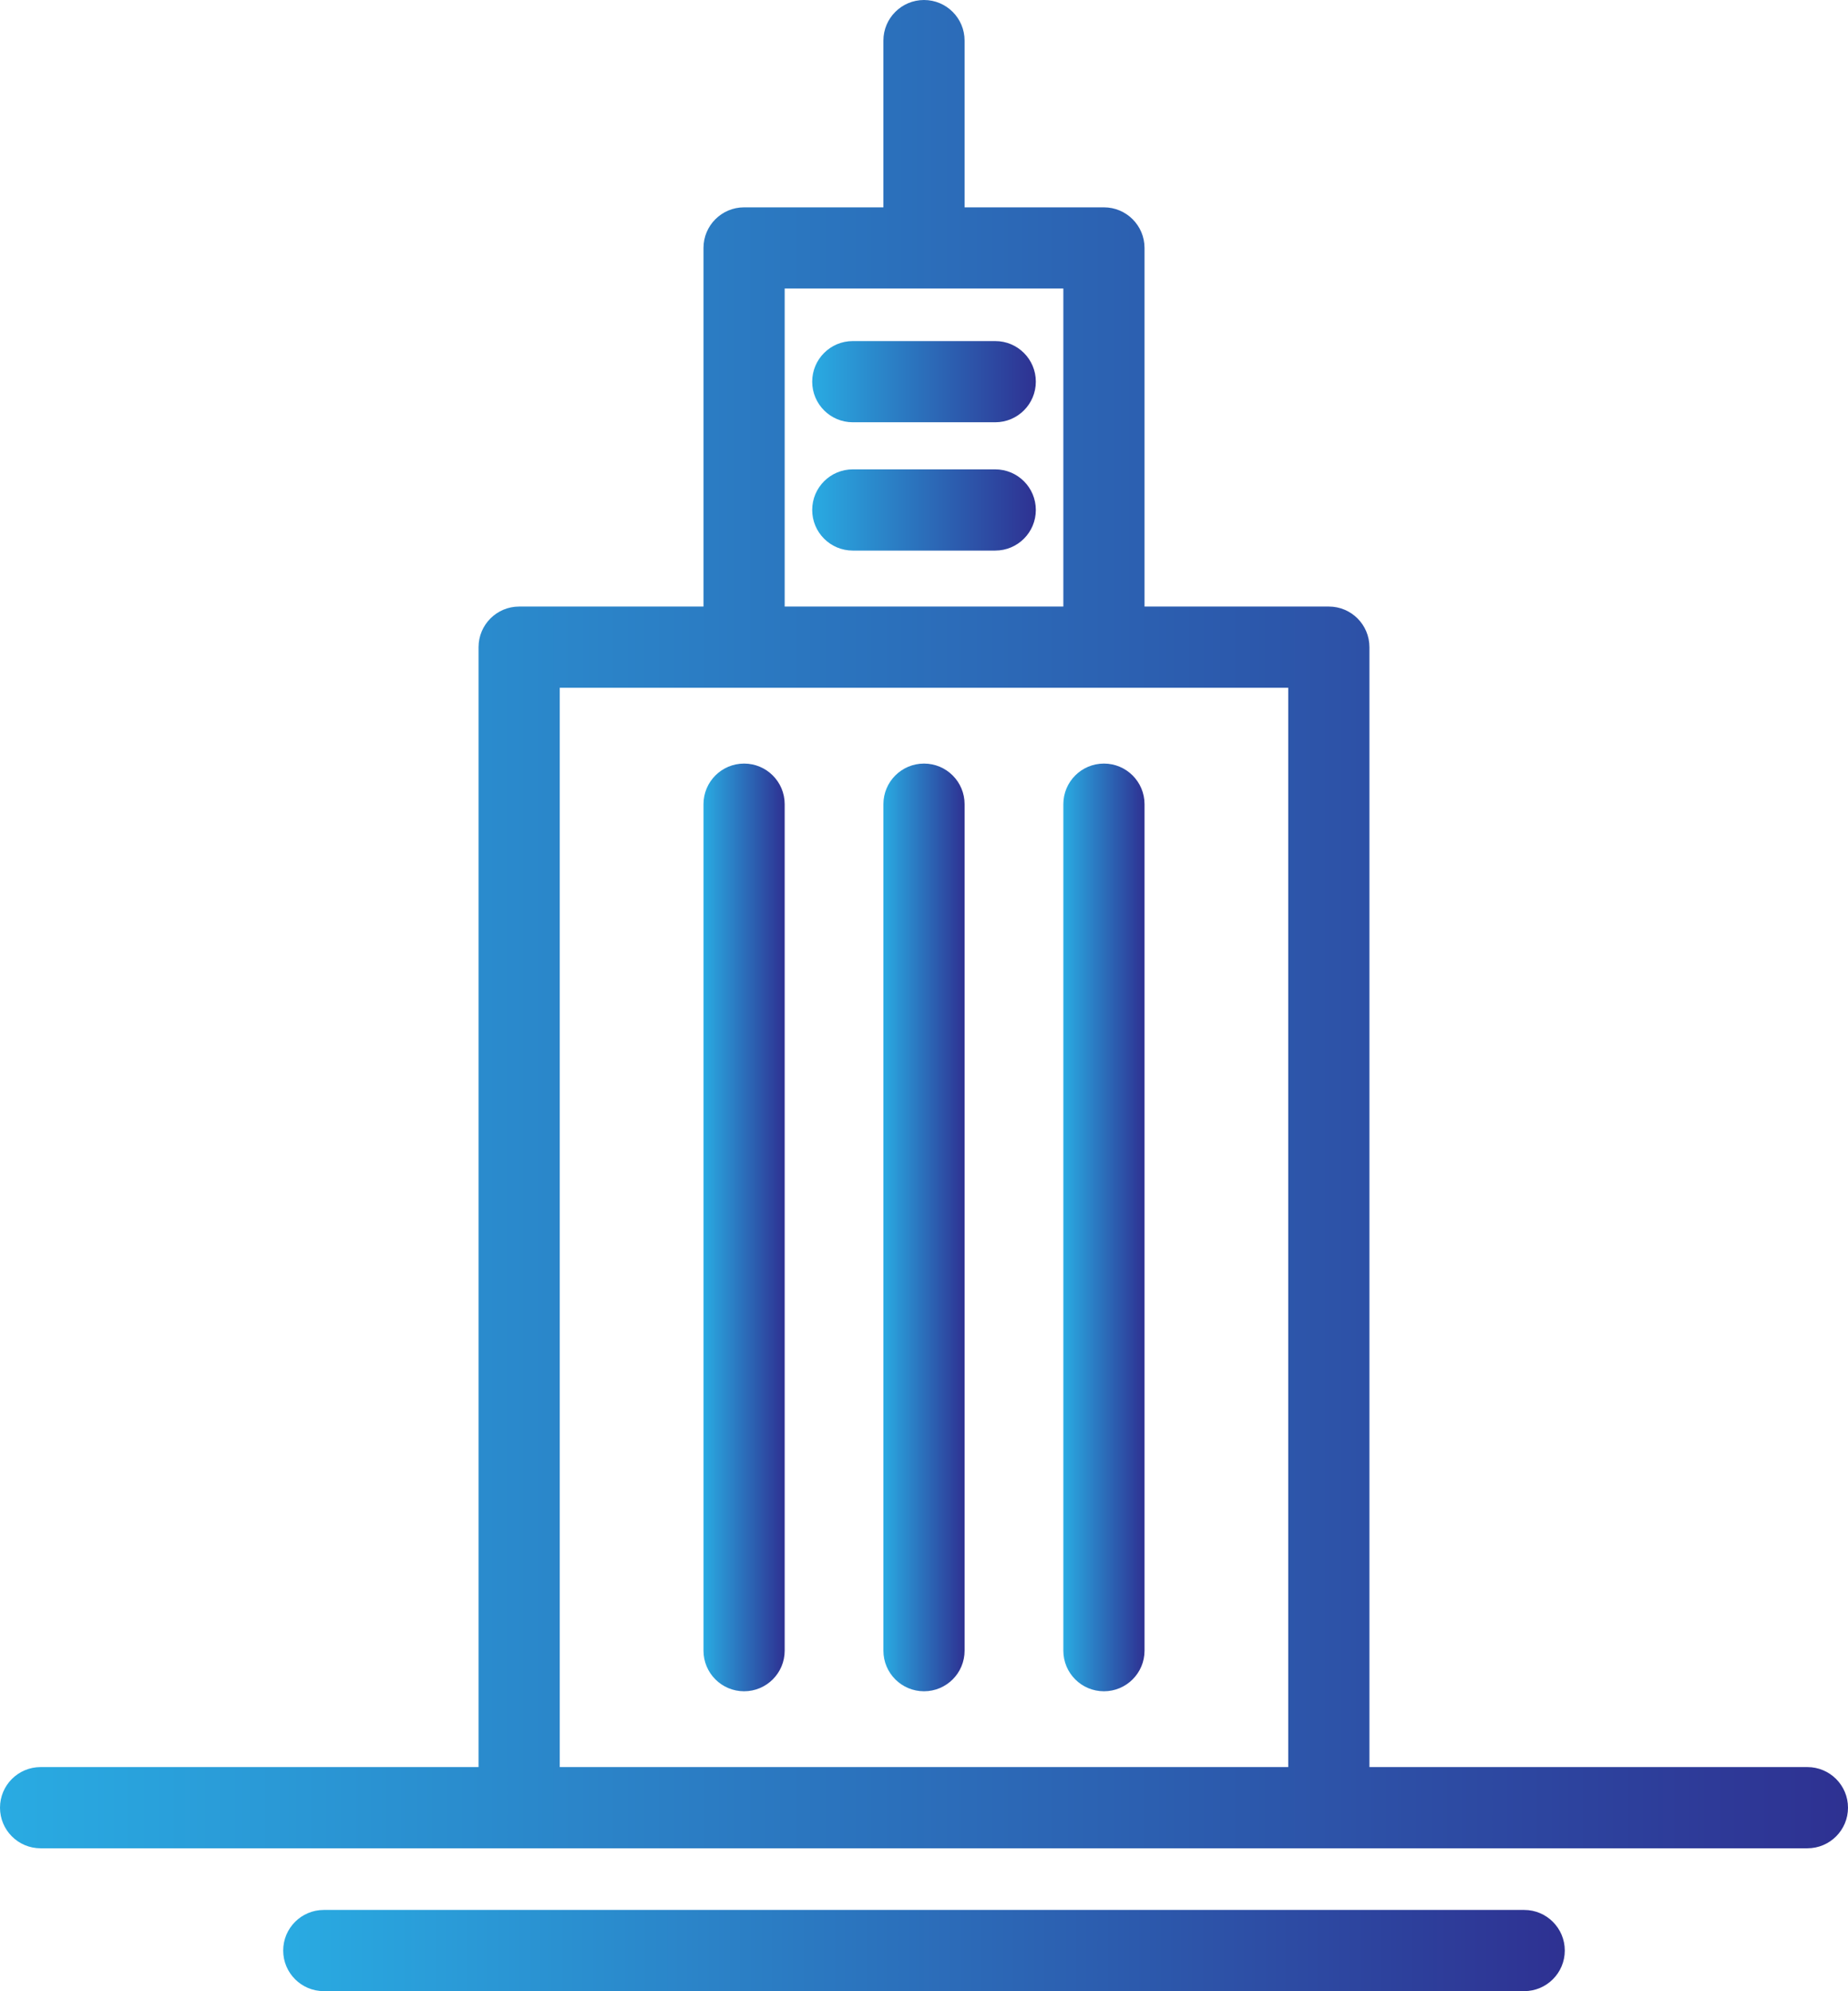
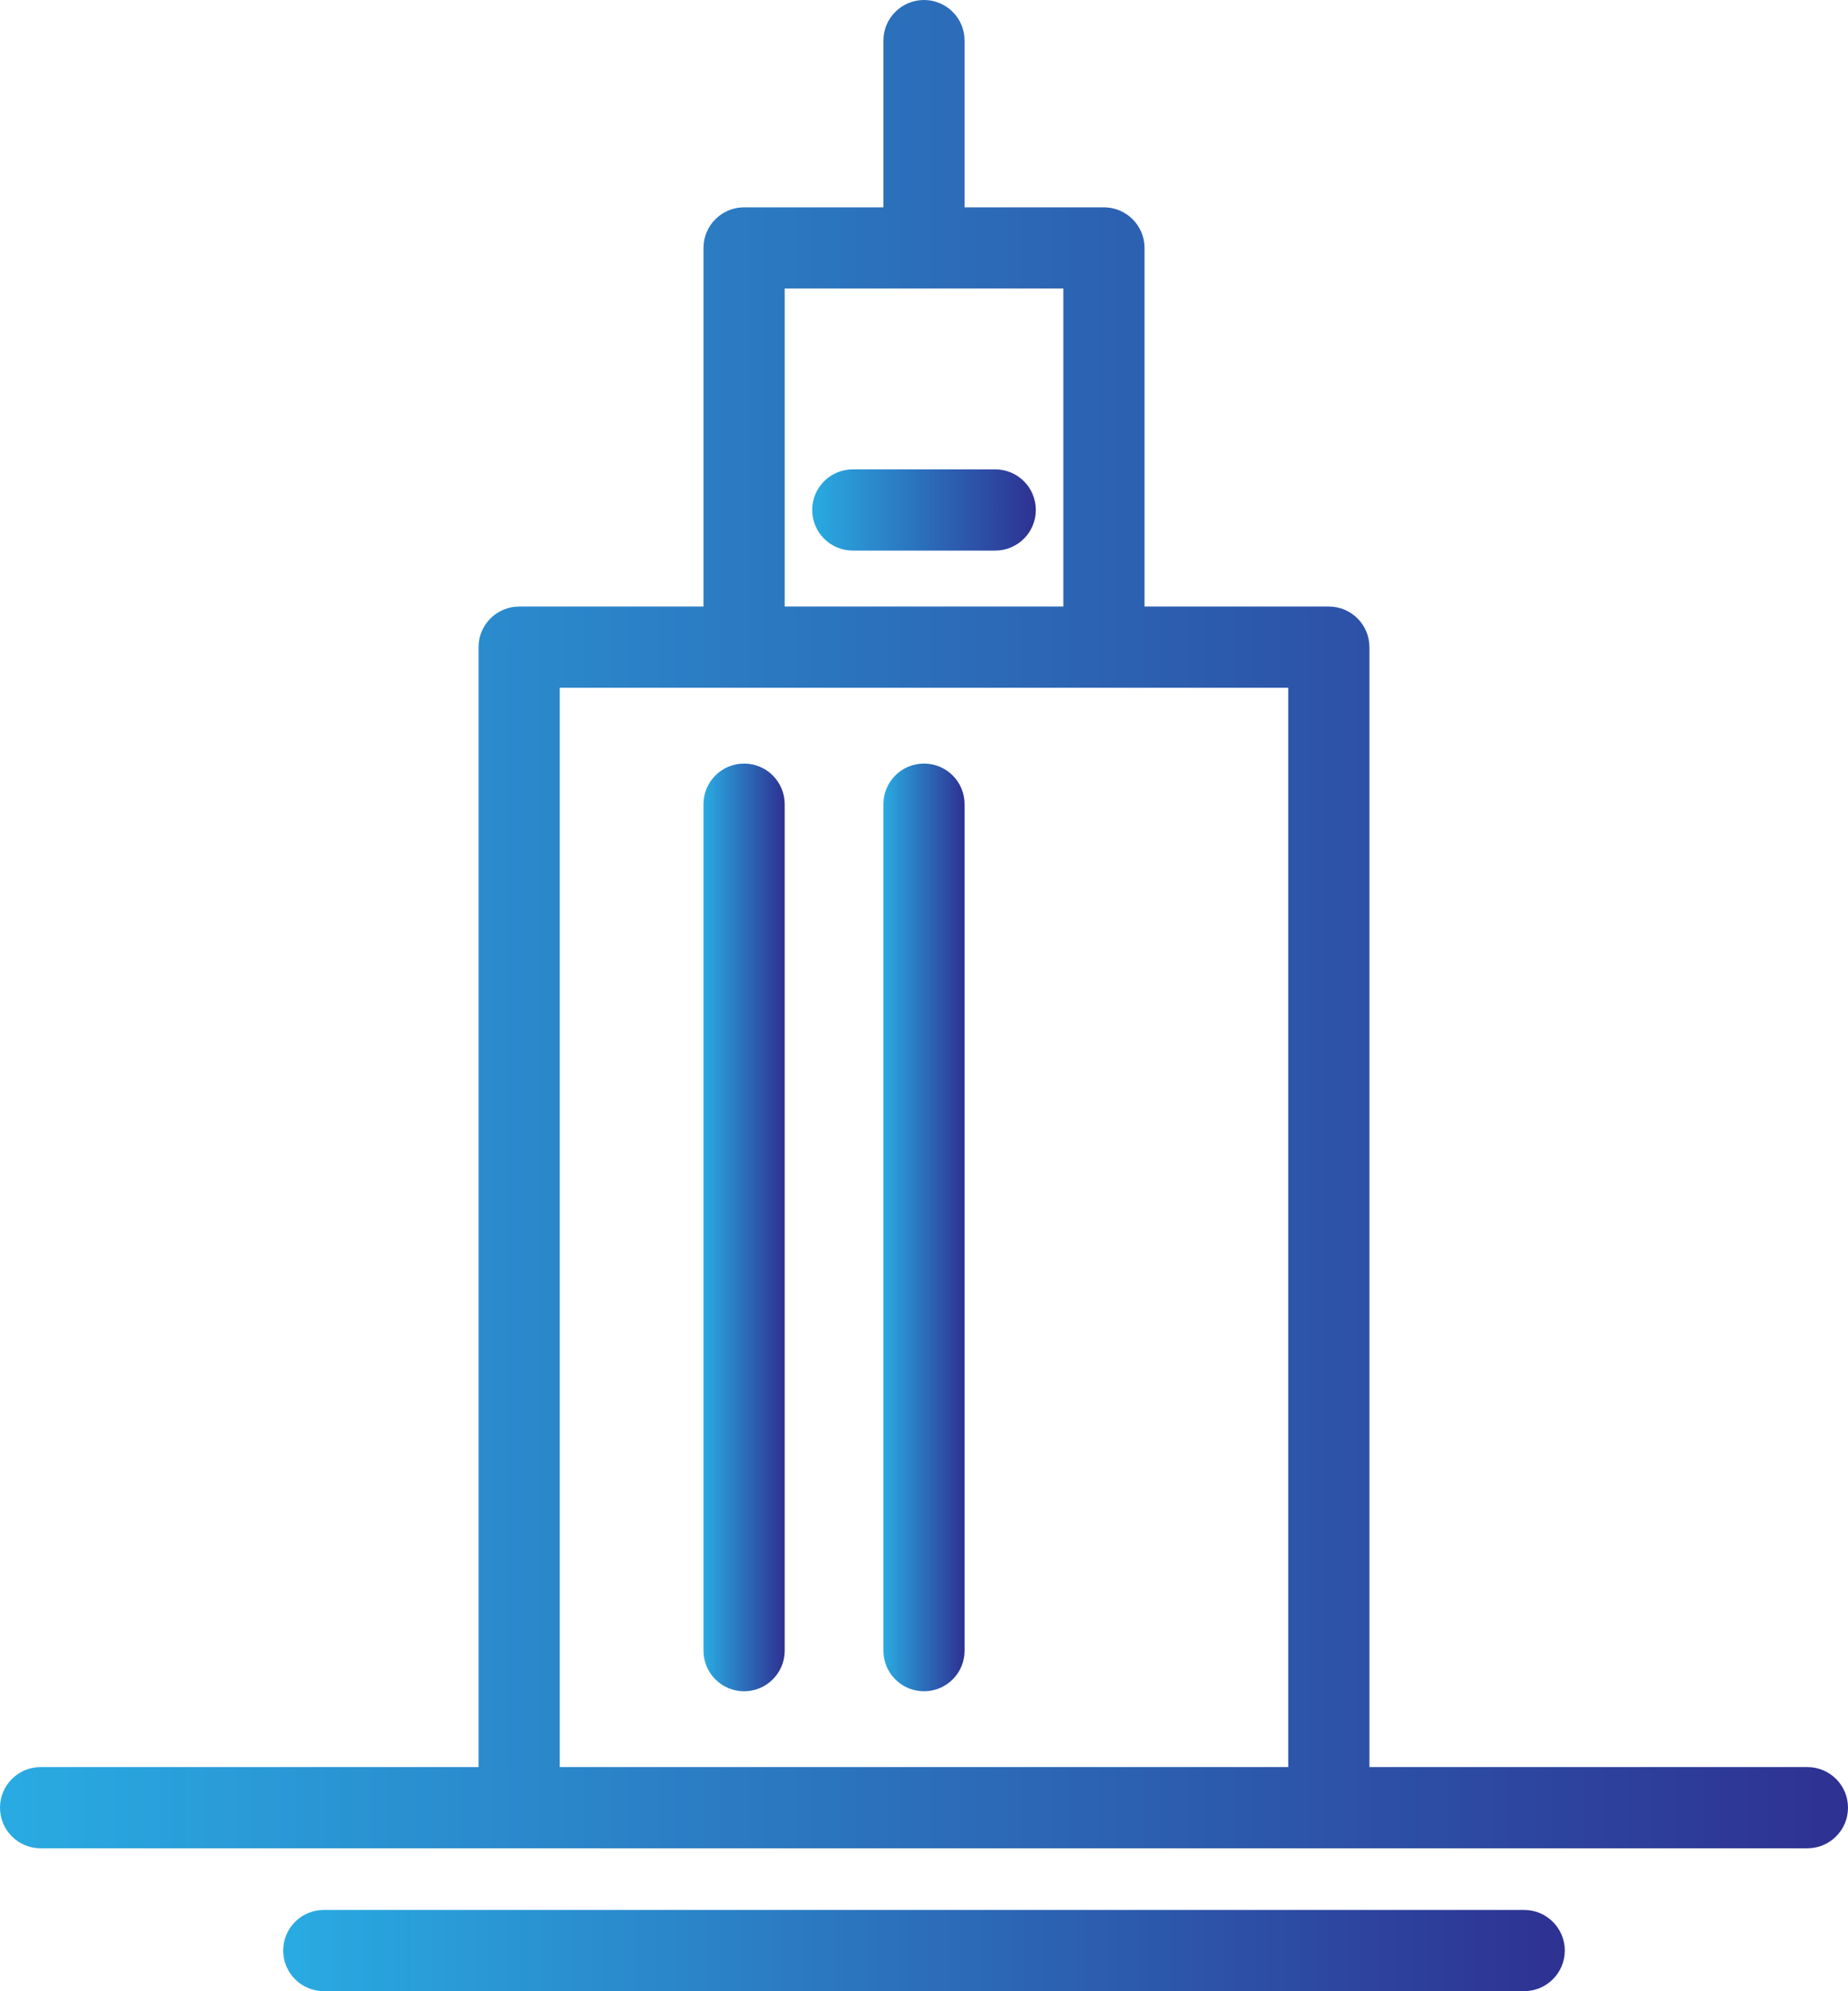
<svg xmlns="http://www.w3.org/2000/svg" version="1.1" x="0px" y="0px" width="613.644px" height="661.065px" viewBox="0 0 613.644 661.065" style="enable-background:new 0 0 613.644 661.065;" xml:space="preserve">
  <style type="text/css">
	.st0{fill:url(#SVGID_1_);}
	.st1{fill:url(#SVGID_2_);}
	.st2{fill:url(#SVGID_3_);}
	.st3{fill:url(#SVGID_4_);}
	.st4{fill:url(#SVGID_5_);}
	.st5{fill:url(#SVGID_6_);}
	.st6{fill:url(#SVGID_7_);}
	.st7{fill:url(#SVGID_8_);}
	.st8{fill:url(#SVGID_9_);}
	.st9{fill:url(#SVGID_10_);}
	.st10{fill:url(#SVGID_11_);}
	.st11{fill:url(#SVGID_12_);}
	.st12{fill:url(#SVGID_13_);}
	.st13{fill:url(#SVGID_14_);}
</style>
  <defs>
</defs>
  <g>
    <linearGradient id="SVGID_1_" gradientUnits="userSpaceOnUse" x1="0" y1="306.819" x2="613.644" y2="306.819">
      <stop offset="0" style="stop-color:#29ABE2" />
      <stop offset="1" style="stop-color:#2E3192" />
    </linearGradient>
    <path class="st0" d="M13.48,613.638h586.684c7.438,0,13.48-6.037,13.48-13.48c0-7.448-6.042-13.48-13.48-13.48H454.73V214.857   c0-7.448-6.032-13.48-13.48-13.48h-61.2V82.318c0-7.442-6.042-13.48-13.48-13.48h-46.272V13.48c0-7.443-6.028-13.48-13.479-13.48   c-7.44,0-13.48,6.037-13.48,13.48v55.358h-46.261c-7.448,0-13.48,6.038-13.48,13.48v119.059h-61.21   c-7.437,0-13.48,6.032-13.48,13.48v371.821H13.48c-7.451,0-13.48,6.032-13.48,13.48C0,607.601,6.029,613.638,13.48,613.638z    M260.559,95.798h92.532v105.579h-92.532V95.798z M185.869,228.337H427.77v358.341H185.869V228.337z" />
    <linearGradient id="SVGID_2_" gradientUnits="userSpaceOnUse" x1="94.036" y1="647.585" x2="519.6" y2="647.585">
      <stop offset="0" style="stop-color:#29ABE2" />
      <stop offset="1" style="stop-color:#2E3192" />
    </linearGradient>
    <path class="st1" d="M107.516,634.105c-7.437,0-13.48,6.037-13.48,13.48c0,7.448,6.043,13.48,13.48,13.48H506.12   c7.438,0,13.48-6.032,13.48-13.48c0-7.443-6.042-13.48-13.48-13.48H107.516z" />
    <linearGradient id="SVGID_3_" gradientUnits="userSpaceOnUse" x1="233.599" y1="407.508" x2="260.559" y2="407.508">
      <stop offset="0" style="stop-color:#29ABE2" />
      <stop offset="1" style="stop-color:#2E3192" />
    </linearGradient>
    <path class="st2" d="M247.079,253.509c-7.448,0-13.48,6.038-13.48,13.48v281.037c0,7.448,6.032,13.48,13.48,13.48   c7.44,0,13.48-6.032,13.48-13.48V266.989C260.559,259.547,254.519,253.509,247.079,253.509z" />
    <linearGradient id="SVGID_4_" gradientUnits="userSpaceOnUse" x1="293.34" y1="407.508" x2="320.299" y2="407.508">
      <stop offset="0" style="stop-color:#29ABE2" />
      <stop offset="1" style="stop-color:#2E3192" />
    </linearGradient>
    <path class="st3" d="M306.82,253.509c-7.44,0-13.48,6.038-13.48,13.48v281.037c0,7.448,6.04,13.48,13.48,13.48   c7.451,0,13.479-6.032,13.479-13.48V266.989C320.299,259.547,314.271,253.509,306.82,253.509z" />
    <linearGradient id="SVGID_5_" gradientUnits="userSpaceOnUse" x1="269.696" y1="126.715" x2="343.957" y2="126.715">
      <stop offset="0" style="stop-color:#29ABE2" />
      <stop offset="1" style="stop-color:#2E3192" />
    </linearGradient>
-     <path class="st4" d="M330.477,113.236h-47.3c-7.451,0-13.48,6.037-13.48,13.479c0,7.443,6.029,13.48,13.48,13.48h47.3   c7.448,0,13.48-6.037,13.48-13.48C343.957,119.273,337.925,113.236,330.477,113.236z" />
    <linearGradient id="SVGID_6_" gradientUnits="userSpaceOnUse" x1="269.696" y1="169.313" x2="343.957" y2="169.313">
      <stop offset="0" style="stop-color:#29ABE2" />
      <stop offset="1" style="stop-color:#2E3192" />
    </linearGradient>
    <path class="st5" d="M330.477,155.833h-47.3c-7.451,0-13.48,6.038-13.48,13.48c0,7.443,6.029,13.48,13.48,13.48h47.3   c7.448,0,13.48-6.037,13.48-13.48C343.957,161.871,337.925,155.833,330.477,155.833z" />
    <linearGradient id="SVGID_7_" gradientUnits="userSpaceOnUse" x1="353.091" y1="407.508" x2="380.051" y2="407.508">
      <stop offset="0" style="stop-color:#29ABE2" />
      <stop offset="1" style="stop-color:#2E3192" />
    </linearGradient>
-     <path class="st6" d="M366.571,253.509c-7.454,0-13.48,6.038-13.48,13.48v281.037c0,7.448,6.026,13.48,13.48,13.48   c7.438,0,13.48-6.032,13.48-13.48V266.989C380.051,259.547,374.008,253.509,366.571,253.509z" />
  </g>
</svg>